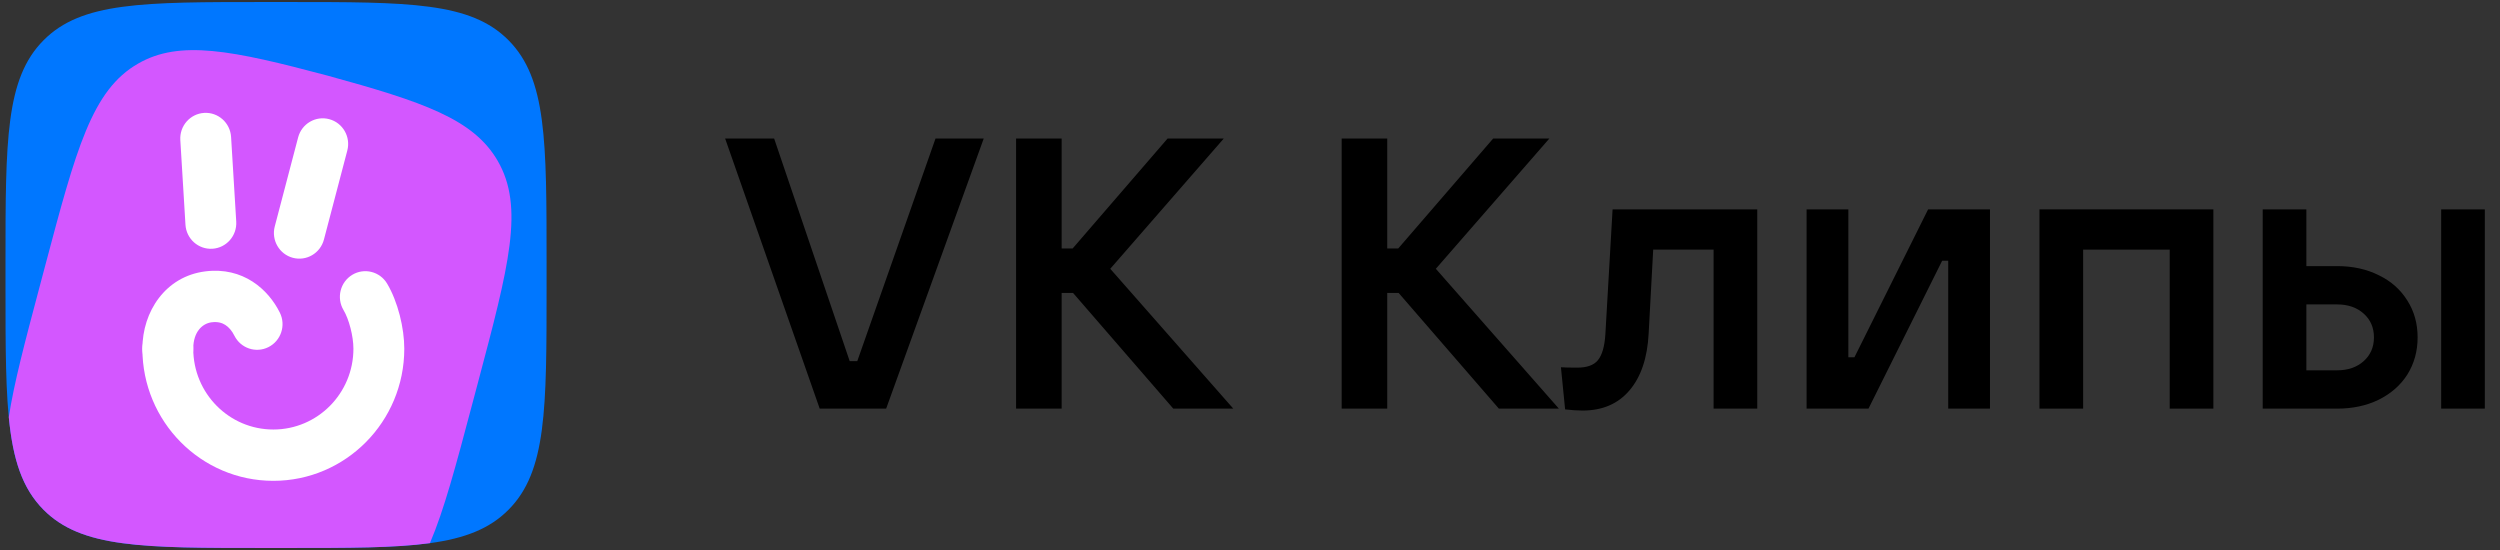
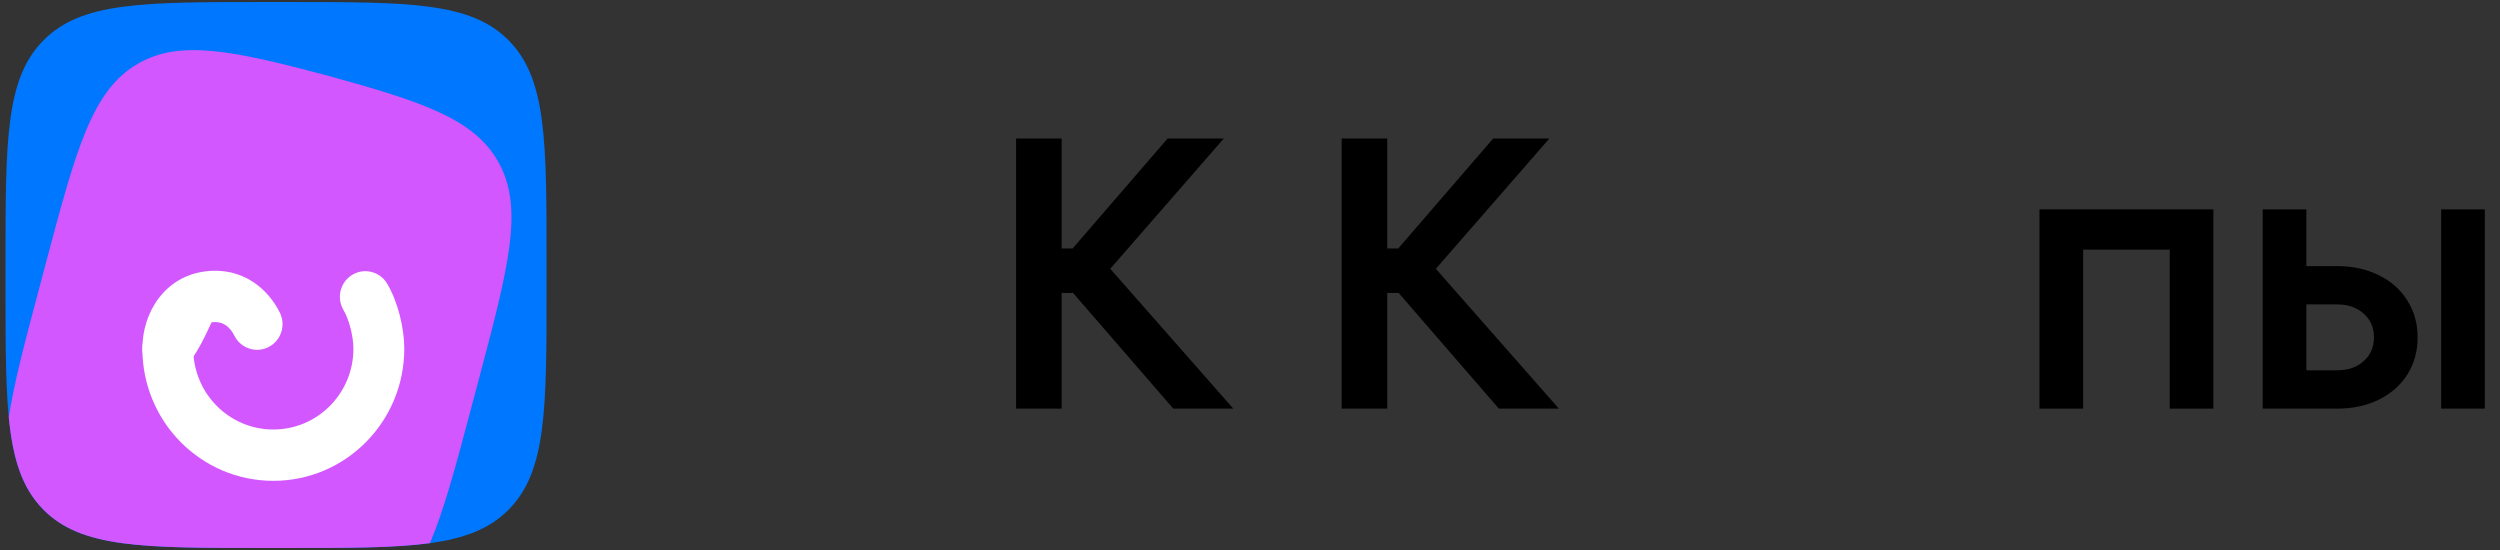
<svg xmlns="http://www.w3.org/2000/svg" width="150" height="33" viewBox="0 0 150 33" fill="none">
  <rect x="0" y="0" width="150" height="33" fill="#333333" stroke="none" />
-   <path d="M53.169 24.518L49.182 24.518L43.508 8.311L46.448 8.311L50.981 21.667L51.437 21.667L56.131 8.311L59.024 8.311L53.169 24.518Z" fill="black" />
  <path d="M66.615 16.127L73.997 24.518L70.397 24.518L64.382 17.575L63.699 17.575L63.699 24.518L60.965 24.518L60.965 8.311L63.699 8.311L63.699 14.908L64.359 14.908L70.055 8.311L73.427 8.311L66.615 16.127Z" fill="black" />
  <path d="M86.15 16.127L93.532 24.518L89.932 24.518L83.917 17.575L83.234 17.575L83.234 24.518L80.5 24.518L80.5 8.311L83.234 8.311L83.234 14.908L83.894 14.908L89.59 8.311L92.962 8.311L86.15 16.127Z" fill="black" />
-   <path d="M96.755 12.563L105.435 12.563L105.435 24.518L102.815 24.518L102.815 14.977L99.192 14.977L98.919 20.012C98.843 21.483 98.456 22.625 97.757 23.437C97.074 24.234 96.139 24.633 94.955 24.633C94.651 24.633 94.302 24.61 93.907 24.564L93.656 22.035C93.838 22.05 94.165 22.058 94.636 22.058C95.213 22.058 95.623 21.913 95.866 21.621C96.124 21.315 96.276 20.794 96.322 20.058L96.755 12.563Z" fill="black" />
-   <path d="M112.109 24.518L108.395 24.518L108.395 12.563L110.901 12.563L110.901 21.437L111.266 21.437L115.686 12.563L119.399 12.563L119.399 24.518L116.893 24.518L116.893 15.644L116.529 15.644L112.109 24.518Z" fill="black" />
  <path d="M124.988 24.518L122.368 24.518L122.368 12.563L132.802 12.563L132.802 24.518L130.182 24.518L130.182 14.977L124.988 14.977L124.988 24.518Z" fill="black" />
  <path d="M135.762 24.518L135.762 12.563L138.382 12.563L138.382 15.966L140.227 15.966C141.169 15.966 142.004 16.15 142.734 16.518C143.463 16.87 144.032 17.376 144.442 18.035C144.852 18.679 145.057 19.414 145.057 20.242C145.057 21.07 144.852 21.813 144.442 22.472C144.032 23.116 143.455 23.621 142.711 23.989C141.982 24.342 141.154 24.518 140.227 24.518L135.762 24.518ZM149.09 24.518L146.47 24.518L146.47 12.563L149.09 12.563L149.09 24.518ZM140.227 22.219C140.881 22.219 141.412 22.035 141.822 21.667C142.232 21.299 142.437 20.824 142.437 20.242C142.437 19.66 142.232 19.184 141.822 18.817C141.412 18.449 140.881 18.265 140.227 18.265L138.382 18.265L138.382 22.219L140.227 22.219Z" fill="black" />
  <path d="M17.238 0.121C24.572 0.121 28.24 0.121 30.516 2.42C32.795 4.72 32.795 8.418 32.795 15.817L32.795 17.183C32.795 24.582 32.795 28.281 30.516 30.58C28.237 32.88 24.572 32.88 17.238 32.88L15.884 32.88C8.55 32.88 4.884 32.88 2.605 30.58C0.33 28.281 0.33 24.579 0.33 17.18L0.33 15.814C0.33 8.418 0.33 4.716 2.609 2.42C4.884 0.121 8.553 0.121 15.887 0.121L17.241 0.121L17.238 0.121Z" fill="#0077FF" />
  <path d="M25.795 32.589C23.674 32.879 20.918 32.879 17.238 32.879L15.884 32.879C8.55 32.879 4.885 32.879 2.606 30.58C1.337 29.298 0.776 27.581 0.527 25.032C0.834 23.01 1.497 20.512 2.359 17.268L2.704 15.968C4.575 8.925 5.511 5.402 8.293 3.812C10.791 2.379 13.908 3.008 19.655 4.538C25.391 6.112 28.402 7.14 29.855 9.639C31.476 12.422 30.541 15.942 28.67 22.985L28.324 24.285C27.36 27.917 26.644 30.612 25.795 32.589Z" fill="#D357FF" />
-   <path fill-rule="evenodd" clip-rule="evenodd" d="M12.248 6.774C13.089 6.722 13.813 7.368 13.865 8.216L14.174 13.294C14.226 14.143 13.586 14.873 12.745 14.925C11.904 14.977 11.18 14.332 11.128 13.483L10.819 8.405C10.767 7.556 11.407 6.826 12.248 6.774Z" fill="white" />
-   <path fill-rule="evenodd" clip-rule="evenodd" d="M19.754 7.15C20.568 7.367 21.054 8.21 20.838 9.032L19.436 14.373C19.22 15.195 18.385 15.685 17.57 15.468C16.756 15.25 16.27 14.407 16.486 13.585L17.888 8.244C18.104 7.422 18.939 6.932 19.754 7.15Z" fill="white" />
-   <path fill-rule="evenodd" clip-rule="evenodd" d="M13.517 19.495C13.329 19.375 13.075 19.29 12.694 19.338C12.154 19.407 11.595 19.897 11.595 20.923C11.595 21.773 10.912 22.462 10.069 22.462C9.227 22.462 8.543 21.773 8.543 20.923C8.543 18.688 9.933 16.583 12.315 16.283C14.584 15.997 16.098 17.361 16.791 18.76C17.168 19.521 16.862 20.445 16.108 20.826C15.355 21.206 14.438 20.898 14.061 20.137C13.918 19.847 13.725 19.627 13.517 19.495Z" fill="white" />
+   <path fill-rule="evenodd" clip-rule="evenodd" d="M13.517 19.495C13.329 19.375 13.075 19.29 12.694 19.338C11.595 21.773 10.912 22.462 10.069 22.462C9.227 22.462 8.543 21.773 8.543 20.923C8.543 18.688 9.933 16.583 12.315 16.283C14.584 15.997 16.098 17.361 16.791 18.76C17.168 19.521 16.862 20.445 16.108 20.826C15.355 21.206 14.438 20.898 14.061 20.137C13.918 19.847 13.725 19.627 13.517 19.495Z" fill="white" />
  <path fill-rule="evenodd" clip-rule="evenodd" d="M21.134 16.49C21.857 16.053 22.794 16.289 23.228 17.018C23.873 18.104 24.257 19.68 24.257 20.923C24.257 25.301 20.739 28.85 16.4 28.85C12.061 28.85 8.543 25.301 8.543 20.923C8.543 20.073 9.227 19.383 10.069 19.383C10.912 19.383 11.595 20.072 11.595 20.923C11.595 23.6 13.746 25.771 16.4 25.771C19.054 25.771 21.205 23.6 21.205 20.923C21.205 20.169 20.939 19.154 20.611 18.603C20.177 17.873 20.412 16.928 21.134 16.49Z" fill="white" />
</svg>